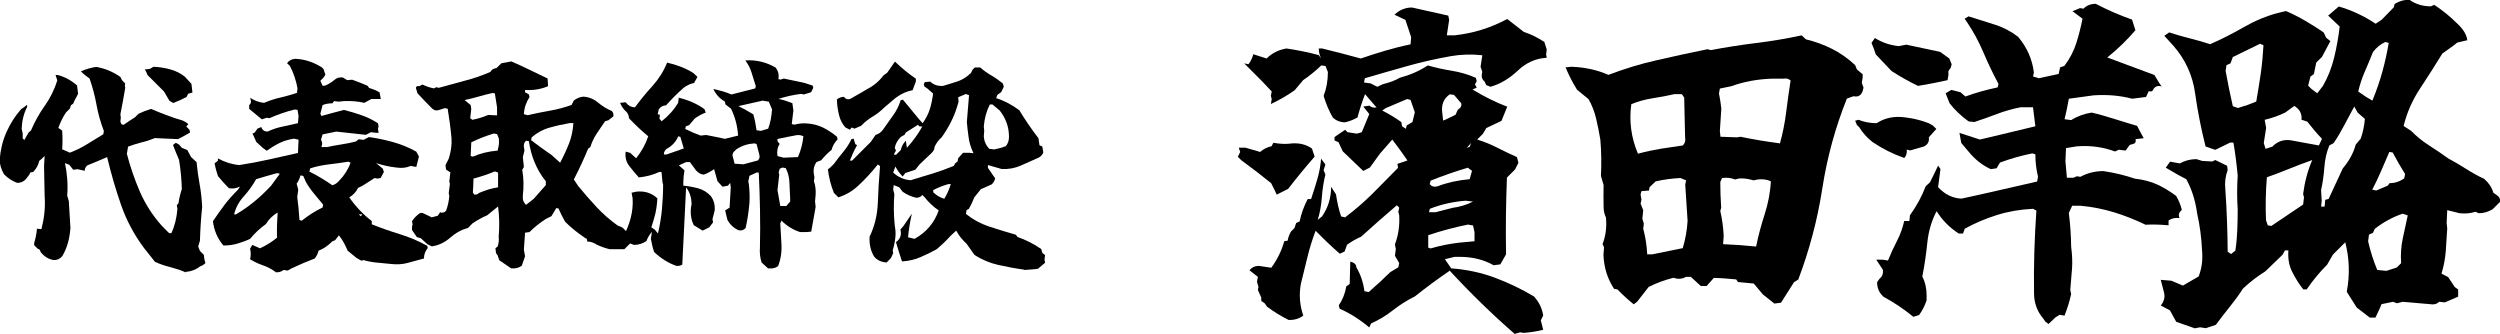
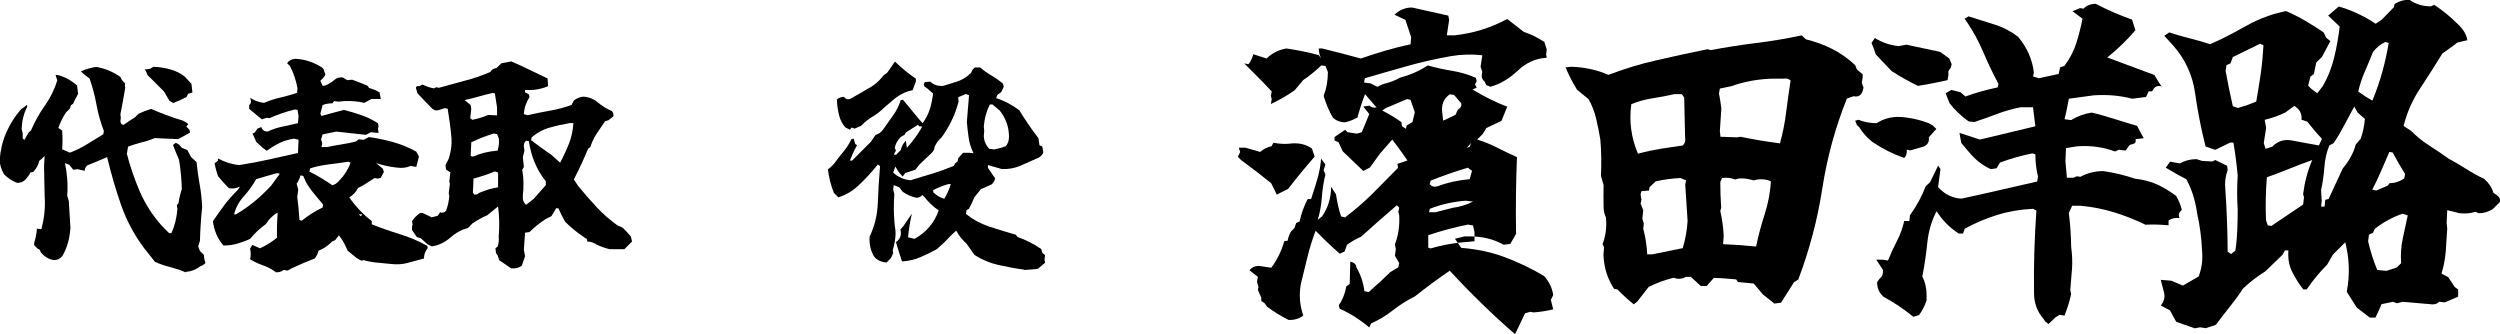
<svg xmlns="http://www.w3.org/2000/svg" id="_レイヤー_2" data-name="レイヤー 2" viewBox="0 0 169.65 22.68">
  <g id="_レイヤー_1-2" data-name="レイヤー 1">
    <g>
      <path d="M12.62,18.49c-.33-.15-.68-.26-1.05-.36-.37-.09-.72-.21-1.05-.36l-.74-.93c-.67-.9-1.2-1.88-1.57-2.95-.37-1.06-.68-2.14-.94-3.23-.46.2-.91.39-1.34.56-.12.1-.18.22-.18.37l-.49-.11-.29.04-.27-.34-.29-.11c.15.73.21,1.46.15,2.2l.11.38.11,1.83c-.03.35-.08.68-.17,1-.09.32-.22.63-.39.91-.15.17-.33.26-.56.26-.35-.05-.64-.23-.89-.53l-.08-.18-.15-.08-.22-.22v-.15c.1-.33.16-.65.19-.97l.3.03c.09-.35.16-.71.2-1.08.04-.37.05-.76.02-1.16l-.04-2.05.04-.68-.19.19-.18.15c-.05.27-.19.52-.41.75l-.19.03-.07.15-.23.3c-.15.17-.34.26-.59.26-.33-.12-.63-.31-.9-.59-.19-.33-.29-.66-.29-.98.05-.65.19-1.26.44-1.83s.58-1.11,1.01-1.6l.22-.15.19-.15v.15c-.23.45-.35.94-.37,1.49l.07.3v.34l.11.11.3-.52.15-.12c.25-.59.56-1.15.93-1.67.37-.52.66-1.1.86-1.73l-.12-.37h.15c.47.12.91.36,1.31.71l.07.56-.11.22c-.1.16-.17.31-.22.45l-.15.11-.08.23-.26.26c-.22.33-.39.68-.52,1.05l.26.18c.03.43.03.85,0,1.27l.52.23c.4-.15.79-.34,1.16-.57.37-.22.74-.45,1.11-.68l.04-.22c-.22-.57-.39-1.17-.5-1.78-.11-.61-.27-1.2-.47-1.78-.22-.15-.42-.31-.59-.49.35-.15.69-.25,1.04-.3.59.1,1.14.33,1.64.68l.11.22.22.23-.03.15.03.14c-.1.6-.21,1.2-.33,1.8l.03.22-.03.27.07.18.15.04c.25-.17.51-.35.78-.52l.23-.23c.27-.13.56-.24.85-.33.35.15.69.29,1.05.42.35.14.71.26,1.07.36.18.07.32.16.41.26l-.14.15.22.23.04.18c-.26.16-.54.31-.82.45l-1.57-.07c-.29.12-.59.22-.9.29-.31.08-.62.18-.92.29l-.08.49c.23.88.52,1.73.88,2.56.36.83.86,1.62,1.51,2.34l.48.48h.15c.23-.49.36-1.04.41-1.64l-.04-.26.11-.12c.05-.35.13-.67.23-.97-.02-.67-.08-1.33-.19-1.98-.15-.35-.28-.68-.41-1.01l.19-.15.22.12.19.22.37.15.26.48.37.34c.05.53.12,1.03.21,1.52.09.48.14.99.17,1.52-.08.76-.13,1.52-.15,2.28l-.12.41.12.3.26.26c.02.2.05.39.11.56-.1.1-.22.18-.37.23-.27.22-.6.34-.97.37ZM11.76,6.99l-.26-.15-.37-.63-1.12-1.12c-.05-.13-.1-.25-.18-.38l.33-.03.26-.15c.4.02.78.08,1.14.18.36.1.69.26.98.49l.45.49.07.59-.29.08-.11.22c-.3.16-.6.29-.9.41Z" />
      <path d="M18.69,18.45c-.27-.2-.56-.35-.86-.45-.3-.1-.59-.24-.86-.41.06-.24.06-.47,0-.71l.15-.26.52.23c.4-.18.79-.42,1.16-.72-.02-.56,0-1.13.04-1.71-.36.22-.62.48-.79.78-.42.3-.78.64-1.08,1.01-.27.13-.56.23-.85.32-.3.09-.62.13-.96.13-.4-.47-.64-1.03-.71-1.65.25-.37.51-.74.78-1.1.27-.36.59-.71.94-1.06l.11-.19c-.26.13-.51.16-.75.11-.25-.25-.49-.52-.74-.82-.1-.3-.18-.59-.23-.86l.23-.19v-.15c.47.26.96.41,1.45.45.67-.1,1.35-.23,2.02-.38s1.32-.3,1.96-.44l.04-.9-.3-.07c-.35.05-.67.14-.98.29-.31.15-.6.33-.88.53l-.26-.19-.45-.41-.18-.41-.08-.15.15-.07.19-.27.26-.11c.05.16.15.26.3.3h.15c.32-.15.65-.26,1-.33.35-.08.69-.15,1.04-.23l.04-.49-.07-.41-.19-.03c-.59.15-1.16.34-1.71.59l-.19-.03-.33.11-.86-.71v-.26c.1-.08.14-.18.11-.3l-.04-.19c.3.2.62.31.94.34.36-.15.73-.28,1.11-.36.37-.09.75-.19,1.12-.32l.04-.3c-.1-.55-.27-1.06-.52-1.53l-.19-.18c.13-.18.31-.28.56-.3.35.02.67.08.96.18.3.1.58.24.85.41l.11.12.12.37-.12.19-.22.22.15.34h.15c.25-.1.47-.24.67-.41.15-.13.33-.18.56-.15l.29.18.34-.03c.35.12.69.26,1.04.41l.11.15c.25.07.49.17.71.3l.08.45h-.64l-.48.26c-.42-.1-.88-.14-1.38-.12l-.37.04-.3-.04-.11.15c-.25,0-.47.04-.67.12-.05.2-.1.4-.15.59l.07.15c.53-.15,1.04-.28,1.53-.41.4.1.8.22,1.2.36s.77.32,1.11.55l.04.19-.04.18.04.27h-.19l-.33-.04-.34.18-.63-.07c-.5-.05-.96-.1-1.38-.15l-.93.19-.11.37c.07.1.1.21.07.34l-.04.15h.38c.32-.07.65-.13.98-.18.34-.05.67-.12.98-.2l.19-.15.33.04.37-.19c.57.08,1.13.2,1.66.35s1.05.36,1.55.64l.18.33-.18.71-.38-.07c-.29.13-.61.16-.96.11-.47-.05-.93-.15-1.38-.3l.45.38.07.22-.22.41-.23.04-.18-.04-.34.22-.3.19c-.15.1-.31.19-.48.26-.13.27-.33.49-.6.64.43.62.94,1.16,1.53,1.61v.22c.62.25,1.25.47,1.9.67.65.2,1.27.46,1.86.79l.04.15c-.17.2-.26.44-.26.71-.37.1-.74.2-1.1.3-.36.1-.75.12-1.17.07l-.71-.07c-.42-.03-.79-.09-1.12-.19l-.15.04-.33-.19-.6-.49c-.15-.37-.34-.72-.59-1.04l-.26.33-.19.08c-.3.3-.61.51-.93.63-.05.2-.14.38-.26.53-.52.2-1.04.42-1.57.67l-.26.15-.29-.04c-.16.13-.34.18-.56.15ZM16.01,14.55c.42-.25.83-.53,1.22-.85.4-.32.78-.69,1.16-1.09l.6-.82-.19-.04c-.47.13-.95.26-1.42.41-.22.4-.5.79-.83,1.16-.34.37-.56.78-.66,1.23h.12ZM20.47,14.98c.45-.36.92-.66,1.42-.9l.04-.19c-.2-.25-.41-.49-.62-.75-.21-.25-.39-.51-.55-.79l-.18-.41-.19-.04c-.05.2-.13.39-.26.56l.11.41-.07.49c.07.5.12,1.03.15,1.57l.14.04ZM22.56,12.57c.17-.05.32-.15.45-.3.36-.37.62-.78.78-1.23l-.15-.07c-.42.07-.85.13-1.29.18-.44.05-.87.14-1.29.27l-.07.22c.54.27,1.06.58,1.56.93ZM24.5,14.68l.07-.15-.22.03.15.12Z" />
      <path d="M34.7,18.22l-.82-.56-.11-.33-.11-.15-.04-.34.15-.11c.07-.2.1-.42.07-.67.06-.67.05-1.36-.04-2.05-.25.2-.49.4-.74.6-.35.15-.68.33-1.01.56l-.29.3c-.45.12-.85.34-1.21.66-.36.32-.78.52-1.25.59l-.3-.15-.45-.41-.26-.07-.33-.48v-.23l.04-.15-.04-.22c.15-.23.33-.41.56-.56h.15l.63.3.41-.11.15-.23c.17.05.31.02.41-.11.12-.32.19-.65.22-1l-.04-.19.08-.63-.04-.15.07-.63-.29-.19-.04-.3.22-.44c.15-.46.22-.92.19-1.38-.06-.67-.15-1.34-.26-2.01l-.19-.04c-.17.05-.33.1-.48.15h-.19l-.18-.11c-.33-.33-.67-.68-1.01-1.05l-.11-.37c.03-.1.1-.14.22-.11l.23-.11c.25.12.51.21.78.26l.15-.08.18.04c.6-.17,1.2-.33,1.79-.49.59-.15,1.16-.35,1.71-.59.07-.15.21-.23.41-.26l.34-.33.67-.12c.42.18.83.37,1.24.57.41.2.82.39,1.22.59l.03.52c-.46.2-.98.29-1.56.26v.15l.26.15.04.18c-.23.36-.36.74-.38,1.16l.26.07c.5-.12,1.01-.22,1.52-.31.51-.09,1-.22,1.46-.39l.15-.3c.2-.15.41-.24.64-.26.36.02.7.15,1,.4.3.25.61.44.93.57.1.09.14.21.11.37l-.33.26-.23.07c-.19.27-.38.55-.57.84-.19.29-.33.59-.43.91l-.15.11c-.15.36-.3.71-.46,1.05-.16.35-.33.69-.51,1.04l.3.45c.4.49.82.97,1.25,1.43.43.46.91.88,1.43,1.25.15.05.26.1.34.15.19.18.37.38.55.59l.08.34-.52.52h-1.01c-.29-.07-.57-.17-.85-.3-.23-.15-.45-.22-.67-.22.02-.13-.02-.21-.12-.23-.52-.35-.98-.72-1.37-1.11-.17-.3-.32-.6-.45-.9l-.15-.03-.33.55-.38.19c-.42.27-.79.57-1.11.89l-.3.04-.08,1.16.08.44-.22.64c-.2.15-.44.21-.71.18ZM32.05,8.13c.37-.07.73-.18,1.08-.33l.6.03v-.55l-.15-.94-.15-.03c-.32.07-.63.15-.94.24-.31.09-.63.17-.96.24l.41.34.04.26-.07.63.14.11ZM32.09,10.63c.52-.23,1.08-.36,1.68-.41l.07-.34c.03-.17.03-.35,0-.52l-.11-.26-.22-.04c-.53.16-1.04.36-1.53.6l-.04.93.15.04ZM32.54,13.08c.39-.17.81-.3,1.26-.37,0-.33,0-.66,0-1l-.22-.08c-.47.2-.96.36-1.45.49,0,.31-.02.62-.04.93l.08.15h.18l.19-.12ZM35.7,13.9l.52-.41.82-.93v-.26c-.32-.39-.57-.82-.76-1.28-.19-.46-.32-.94-.39-1.44l-.19-.03c-.12.1-.17.24-.15.41l.04.26-.11.44.07.67-.11.19c.1.58.11,1.17.04,1.75-.03.27.05.48.22.63ZM38.01,11.04c.23-.43.43-.86.6-1.29.17-.43.27-.9.3-1.4h-.23c-.47.08-.93.18-1.38.31-.45.12-.85.34-1.22.66l-.04.19c.45.35.91.68,1.38,1l.59.53Z" />
-       <path d="M52.13,18.22l-.45-.41c-.1-.32-.14-.67-.11-1.04.04-1.69,0-3.37-.08-5.06h-.15l-.48.22-.08.37.04.23c.05.42.06.83.04,1.22-.05.6-.14,1.18-.26,1.72-.13.15-.29.2-.49.15-.33-.15-.58-.39-.75-.71l-.15-.63.3-.19.08-1.38-.04-.3-.15.19-.37.07-.34-.37-.23-.82c-.25.17-.48.3-.71.37-.19-.02-.36-.11-.52-.29l-.41-.56h-.26l-.49.22.38.34c-.05.29-.08.57-.08.82v.22c.35.03.68.09,1.01.18s.62.27.86.53c.2.27.29.6.26.97l-.15.59.04.22-.26.34-.45.22-.6-.37c-.17-.35-.24-.74-.19-1.19l.04-.22c0-.45-.12-.83-.37-1.16-.08,1.75-.17,3.5-.26,5.25-.13.07-.26.1-.41.08-.56-.2-1.06-.52-1.5-.94-.1-.29-.17-.59-.22-.89l.07-.48c-.17.2-.3.41-.37.63-.26.17-.54.26-.86.26l-.6-.26-.08-.37c.2-.37.36-.77.47-1.2.11-.42.16-.87.13-1.33l-.07-.38.3-.07c.57-.07,1.06.08,1.45.45-.02.39-.07.74-.14,1.05-.08.31-.17.62-.27.92l.23.15.22.26c.13-.55.22-1.09.27-1.64.05-.55.08-1.1.08-1.67l-.04-.15-.07-.71h-.15c-.43.2-.89.32-1.39.37-.22-.25-.44-.51-.65-.78-.21-.27-.29-.6-.24-.97l.3.08.41.37c.37-.47.65-.97.82-1.49-.45-.37-.88-.78-1.31-1.23,0-.15-.05-.28-.15-.41-.2-.17-.35-.38-.45-.63l.38-.04c.17.23.38.34.63.34.37-.5.77-.99,1.2-1.46.42-.47.75-.99.98-1.57.67.15,1.27.38,1.79.71l.27.26-.23.41c-.25.05-.48.16-.71.33-.42.37-.82.77-1.19,1.19-.2,0-.36.09-.49.26l-.08.34.15.04-.03.26.15.18c.47-.37.85-.79,1.12-1.26l.04-.34c.67.16,1.25.42,1.75.78l.08.23c-.27.1-.52.24-.75.41l-.37.44-.23.08-.04.18c.36.18.71.33,1.05.45l.37-.04c.43.08.85.17,1.27.26l.9-.22c-.05-.67-.21-1.27-.48-1.82l-.38-.3-.04-.19c-.35-.2-.61-.48-.78-.85.47.1.88.22,1.23.37l1.61-.41.04-.15c-.1-.3-.19-.6-.28-.9-.09-.3-.23-.58-.43-.85.72-.05,1.4.11,2.05.48.18.23.25.49.19.79l.15.03.22-.07c.33.07.66.14,1,.21.34.06.66.16.96.27l.04.15-.15.3-.49.15-.19-.04c-.55.07-1.06.19-1.53.34.33.07.64.17.94.29l.07.49-.11.93.18.04c.28-.08.58-.11.9-.08.37.03.72.12,1.05.28.32.16.64.37.94.62l.04.18c-.2.2-.34.44-.41.71-.25.2-.48.44-.71.71l-.3.11c-.17.22-.24.49-.19.82l.04.22-.04.26c.1.27.14.58.12.93l-.04.45.04.37c-.1.57-.2,1.13-.3,1.68-.25.03-.5.04-.75.03-.47-.15-.9-.41-1.27-.78l-.08.19.08,1.41c.03.55-.05,1.04-.23,1.49-.17.13-.38.18-.63.15ZM46.1,10.18l.3-.11-.23-.78-.14-.04c-.16.37-.43.66-.79.85-.13.1-.19.23-.19.38h.19l.86-.3ZM51.42,10.89c.12-.1.15-.23.11-.38l-.19-.74-.15-.04c-.45.03-.86.16-1.23.41l-.19.19-.07.18.15.6.6.04.97-.26ZM52.13,8.73c.15-.4.23-.84.26-1.31l-.22-.52-.42-.07c-.55.12-1.09.24-1.64.37.35.17.68.36,1.01.56.1.35.17.71.22,1.08l.3.04.49-.15ZM54.15,10.66c.2-.46.32-.93.37-1.41-.13-.07-.28-.1-.45-.08-.45.08-.88.17-1.31.26v.15l.15.19c-.15.22-.2.49-.15.82l.41.11.98-.04ZM53.36,13.98l.26-.3v-.22c-.02-.36-.03-.71-.05-1.07-.01-.36-.1-.69-.25-.98l-.22-.04-.19.08-.07.26.04.14-.12,1.05.19,1.08h.41Z" />
      <path d="M69.51,18.3c-.59-.08-1.18-.19-1.76-.32-.58-.13-1.13-.36-1.63-.69l-.52-.74c-.32-.3-.56-.6-.71-.9l-.37.34c-.32.35-.64.66-.97.93-.36.2-.73.38-1.11.54-.37.16-.78.25-1.23.28-.15-.43-.28-.87-.41-1.31.25-.17.36-.41.33-.7l-.03-.15.22-.26.56-.82c-.13.55-.21,1.08-.26,1.6l.44.11c.79-.44,1.34-1.08,1.64-1.93-.37-.25-.69-.56-.96-.9l-.15-.15c-.1.13-.24.19-.41.19-.33-.07-.64-.21-.93-.41l-.23-.3-.37-.15-.04.3.08.3c-.05.71-.05,1.43.03,2.16.05.27.07.53.04.78-.03.3-.09.6-.18.89l.03.19-.15.33-.29.3c-.37-.02-.66-.16-.86-.41-.23-.39-.33-.84-.3-1.34.35-.72.53-1.49.56-2.32.03-.83.08-1.65.15-2.47l-.15-.11c-.41.52-.86,1-1.34,1.45-.4.37-.85.63-1.34.78l-.3-.3c-.2-.49-.34-1.03-.41-1.6l.15-.11.26-.26c.2-.27.41-.55.64-.82.22-.27.41-.56.55-.86l.15-.03.11.37.12.07c-.2.36-.36.71-.49,1.05h.15l1.27-1.27.33-.48c.2-.05.36-.17.49-.34.22-.32.45-.64.68-.96.24-.32.41-.67.53-1.05l.15-.04,1.08,1.31.26.29c.23-.32.39-.64.49-.96.1-.32.17-.67.22-1.05l-.37-.33-.22-.15-.04-.15.07-.15.37-.03c.23.22.51.31.86.29.35-.1.68-.21,1-.31.32-.11.62-.3.9-.57l.11-.22.15-.15h.37c.25.22.51.4.77.55s.51.33.76.53l.07.22-.18.37-.26.19-.08.22c.55.17,1.07.45,1.57.82.4.66.83,1.29,1.3,1.9l.07.48.19.08.07.41c-.07.17-.2.3-.37.37-.39.17-.78.35-1.17.52-.39.17-.81.25-1.28.23l-.94-.27v.19l.49.71c-.03.15-.1.28-.23.41l-.74.33-.45.56c-.1.27-.22.53-.37.78l-.15.08-.04.26c.5.39,1.04.68,1.63.87.58.19,1.17.37,1.76.54l.11.15c.57.2,1.11.47,1.61.82l.07.26.19.15-.04.3.04.22-.49.41-.37.04-.56.04ZM57.67,8.8l-.3-.15c-.22-.25-.37-.54-.44-.87-.08-.33-.13-.68-.14-1.03.15-.12.31-.18.48-.18.1.15.24.2.41.15l.86-.49.3-.18c.45-.23.82-.54,1.11-.93l.26-.19.52-.75c.45.43.92.82,1.42,1.16v.19c-.07.19-.15.39-.22.59-.37.07-.72.22-1.05.45l-.15.11-.74.63c-.23.23-.48.43-.77.6-.28.17-.55.38-.79.63l-.45.19-.19-.08-.11.15ZM61.25,11.97c-.2-.2-.36-.42-.49-.67l-.15.41c.35.32.74.49,1.19.52.5-.15.99-.31,1.48-.45.48-.15.96-.32,1.44-.52l.11-.19.15-.11.04-.22.33-.37h.45l.26.03c-.17-.37-.29-.73-.33-1.08-.05-.35-.09-.69-.12-1.04l.15-1.82-.22-.08-.52.22.03.3c-.12.45-.27.87-.46,1.26-.19.4-.42.78-.69,1.16-.2.17-.36.39-.48.64,0,.15-.06.28-.19.41l-.82.78-.3.37-.67.22-.18.23ZM60.8,10.51l.33-.33c.05-.25.17-.46.34-.63l.07.48c.43-.47.78-.96,1.05-1.45h-.19l-.11-.11c-.27.17-.55.35-.82.52l-.08.15-.26.15c-.22.22-.36.46-.41.74l.08.19-.15.26.15.03ZM64.08,13.49c.19-.32.34-.65.44-1h-.15c-.37.1-.72.24-1.04.41v.15c.23.22.48.36.75.44ZM68.25,9.92c.15-.17.22-.38.22-.63,0-.36-.06-.68-.17-.98-.11-.3-.27-.57-.46-.81l-.49-.41h-.18c-.23.45-.36.94-.41,1.49l.03.3-.03.37c.02.32.14.6.37.85l.33.04c.27-.05.54-.12.79-.22Z" />
-       <path d="M86.65,13.23c-.12-.26-.25-.53-.39-.8-.64-.52-1.32-1.04-2.03-1.56l-.23-.23.16-.33-.1-.29h.45l1,.29c.22-.19.48-.32.78-.39l.12-.23c.44.08.87.1,1.29.04.52-.03.96.09,1.33.35l.18.55c-.62.71-1.22,1.44-1.8,2.19l-.78.39ZM102.81,22.68c-1.54-1.34-3.02-2.78-4.43-4.31-.82.56-1.61,1.14-2.36,1.74-.52.26-1.02.57-1.49.94s-.97.67-1.49.9l-.12.27c-.67-.56-1.34-.98-2.01-1.27l-.06-.23c.26-.38.43-.81.51-1.29l.23-.16.04-1.52c.27.07.41.2.41.39.29.48.47,1.02.55,1.62l.29.06c.52-.45,1-.9,1.46-1.35l.55-.33.06-.29-.29-.49.06-.45-.06-.33c.23-.6.33-1.26.29-1.97l-.06-.23.06-.29-.16-.16c-.82.7-1.63,1.41-2.42,2.13-.34.15-.66.33-.96.55l-.16.45-.33.16c-.56-.49-1.11-1.01-1.64-1.56-.22.56-.4,1.15-.55,1.76s-.3,1.22-.45,1.83c-.14.74-.08,1.46.16,2.17-.3.22-.64.31-1,.29-.52-.26-1-.56-1.46-.9l-.16-.23-.23-.16v-.23l-.23-.51.04-.21-.1-.35.06-.33-.57-.45c.19-.22.42-.31.68-.29l.8.12c.41-.56.7-1.16.88-1.8l.23-.04c.04-.23.12-.44.23-.62l.23-.23.12-.35.23-.1c.11-.52.29-1.03.55-1.52h.23c.15-.45.29-.9.42-1.34s.22-.91.26-1.4l.29.39-.12.39.12.29c-.12.49-.2,1.01-.24,1.55s-.13,1.05-.28,1.53l.29-.23c.41-.59.62-1.26.62-2.01l.33.51c.08.56.2,1.06.35,1.5l.27.06c.68-.52,1.31-1.06,1.87-1.62s1.13-1.14,1.72-1.74l-.04-.27.68-.23c-.33-.48-.67-.95-1.03-1.42l-.84.96-.68.94-.45.23-1.39-1.33-.29-.62-.27-.12v-.23l.23-.16.49-.33.16.16.64.1.33-.1.51-1.23-.41-.51.41-.06c.15.12.31.16.49.12l-.78-.9c-.19.49-.36,1.02-.51,1.58-.26.15-.54.26-.84.33-.33,0-.61-.11-.84-.33-.26-.45-.46-.94-.62-1.46.19-.49.29-1.03.29-1.62l-.16-.41-.29-.04c-.38.37-.79.7-1.23,1l-.57.68c-.52.37-1.06.68-1.62.94l.06-.33-.06-.23.06-.29-.68-.72-1.19-1.19.29.06c.15-.19.26-.42.33-.68l.9.29c.37-.37.82-.59,1.35-.68.75.11,1.48.26,2.19.45l.16.23c-.11-.23-.16-.46-.16-.68h.23c.89.22,1.76.44,2.62.68.56-.19,1.11-.37,1.66-.53s1.12-.31,1.72-.43l.04-.49-.39-1.17-.74-.35c.34-.33.74-.49,1.19-.49.82.18,1.64.36,2.46.55l.06.29-.16,1.05h.51c.63-.07,1.24-.19,1.85-.38s1.18-.43,1.74-.73l1.13.88c.48.15.94.38,1.39.68l.16.51-.04.33.04.23c-.74.04-1.39.33-1.96.87s-1.19.91-1.86,1.1l-.29-.12-.1-.23c-.19-.15-.25-.37-.16-.66l-.12-.35.12-.78c-.72-.08-1.44-.06-2.13.06-1.01.18-2,.4-2.95.67s-1.92.54-2.89.83l-.06.29.45.06.45.23.39-.18c.45-.11.83-.25,1.13-.43.71-.19,1.35-.47,1.91-.84.52.15,1.06.27,1.62.36s1.11.25,1.64.48l.06.23-.12.21.12.23-.29.12c.78.48,1.57.87,2.36,1.17l-.39.96-1.03.49-.23.39-.39.39c.49.15.95.34,1.38.56s.87.43,1.32.63l.1.39-.23.45-.55.55c-.07,1.74-.09,3.47-.06,5.21l-.39.68-.45.06c-.67-.38-1.44-.57-2.3-.57h-.35l-.66.16.43.62c1.05.08,2.04.29,2.95.63s1.8.76,2.67,1.28c.34.38.55.81.62,1.29l-.16.33.16.64c-.45.11-.9.18-1.33.21l-.23-.04-.35.1ZM95.4,8.74l.06-.23.39-.23.16-.66-.29-.84-.23-.06-1.46.62-.23.16c.45.23.88.49,1.29.78l.06.29.23.16ZM97.08,16.86c.6-.18,1.24-.31,1.91-.39l1.07-.1v-.62l-.1-.45-.35-.06c-.93.19-1.83.43-2.69.72v.84l.16.06ZM98.54,14.11c.52-.07.99-.21,1.42-.43l-.51-.06c-.86.07-1.67.25-2.42.55l-.06.23h.45l1.13-.29ZM99.73,12.16l.16-.57-.29-.21c-.86.26-1.7.55-2.52.88l-.06.23c.11.15.28.21.51.16.67-.26,1.4-.42,2.19-.49ZM98.09,8.12l.68-.33.16-.35c.19-.11.27-.25.23-.43l-.49-.57-.29-.04c-.41.29-.58.7-.51,1.23l.06.55.16-.06ZM99.73,9.97l.1-.27-.29.33.18-.06Z" />
+       <path d="M86.65,13.23c-.12-.26-.25-.53-.39-.8-.64-.52-1.32-1.04-2.03-1.56l-.23-.23.16-.33-.1-.29h.45l1,.29c.22-.19.48-.32.78-.39l.12-.23c.44.08.87.1,1.29.04.52-.03.96.09,1.33.35l.18.55c-.62.71-1.22,1.44-1.8,2.19l-.78.39ZM102.81,22.68c-1.54-1.34-3.02-2.78-4.43-4.31-.82.56-1.61,1.14-2.36,1.74-.52.26-1.02.57-1.49.94s-.97.67-1.49.9l-.12.27c-.67-.56-1.34-.98-2.01-1.27l-.06-.23c.26-.38.43-.81.51-1.29l.23-.16.04-1.52c.27.07.41.2.41.39.29.48.47,1.02.55,1.62l.29.06c.52-.45,1-.9,1.46-1.35l.55-.33.06-.29-.29-.49.06-.45-.06-.33c.23-.6.33-1.26.29-1.97l-.06-.23.06-.29-.16-.16c-.82.7-1.63,1.41-2.42,2.13-.34.15-.66.33-.96.55l-.16.45-.33.16c-.56-.49-1.11-1.01-1.64-1.56-.22.56-.4,1.15-.55,1.76s-.3,1.22-.45,1.83c-.14.74-.08,1.46.16,2.17-.3.22-.64.31-1,.29-.52-.26-1-.56-1.46-.9l-.16-.23-.23-.16v-.23l-.23-.51.04-.21-.1-.35.06-.33-.57-.45c.19-.22.42-.31.68-.29l.8.12c.41-.56.7-1.16.88-1.8l.23-.04c.04-.23.12-.44.23-.62l.23-.23.12-.35.23-.1c.11-.52.29-1.03.55-1.52h.23c.15-.45.29-.9.42-1.34s.22-.91.26-1.4l.29.39-.12.39.12.29c-.12.49-.2,1.01-.24,1.55s-.13,1.05-.28,1.53l.29-.23c.41-.59.62-1.26.62-2.01l.33.51c.08.56.2,1.06.35,1.5l.27.06c.68-.52,1.31-1.06,1.87-1.62s1.13-1.14,1.72-1.74l-.04-.27.68-.23c-.33-.48-.67-.95-1.03-1.42l-.84.96-.68.94-.45.23-1.39-1.33-.29-.62-.27-.12v-.23l.23-.16.49-.33.16.16.64.1.33-.1.51-1.23-.41-.51.41-.06c.15.12.31.16.49.12l-.78-.9c-.19.49-.36,1.02-.51,1.58-.26.15-.54.26-.84.33-.33,0-.61-.11-.84-.33-.26-.45-.46-.94-.62-1.46.19-.49.29-1.03.29-1.62l-.16-.41-.29-.04c-.38.37-.79.7-1.23,1l-.57.68c-.52.37-1.06.68-1.62.94l.06-.33-.06-.23.06-.29-.68-.72-1.19-1.19.29.06c.15-.19.26-.42.33-.68l.9.29c.37-.37.82-.59,1.35-.68.75.11,1.48.26,2.19.45l.16.23c-.11-.23-.16-.46-.16-.68h.23c.89.22,1.76.44,2.62.68.56-.19,1.11-.37,1.66-.53s1.12-.31,1.72-.43l.04-.49-.39-1.17-.74-.35c.34-.33.74-.49,1.19-.49.82.18,1.64.36,2.46.55l.06.29-.16,1.05h.51c.63-.07,1.24-.19,1.85-.38s1.18-.43,1.74-.73l1.13.88c.48.15.94.38,1.39.68l.16.51-.04.33.04.23c-.74.04-1.39.33-1.96.87s-1.19.91-1.86,1.1l-.29-.12-.1-.23c-.19-.15-.25-.37-.16-.66l-.12-.35.12-.78c-.72-.08-1.44-.06-2.13.06-1.01.18-2,.4-2.95.67s-1.92.54-2.89.83l-.06.29.45.06.45.23.39-.18c.45-.11.83-.25,1.13-.43.71-.19,1.35-.47,1.91-.84.52.15,1.06.27,1.62.36s1.11.25,1.64.48l.06.23-.12.21.12.23-.29.12c.78.48,1.57.87,2.36,1.17l-.39.96-1.03.49-.23.39-.39.39c.49.15.95.34,1.38.56s.87.43,1.32.63c-.07,1.74-.09,3.47-.06,5.21l-.39.68-.45.06c-.67-.38-1.44-.57-2.3-.57h-.35l-.66.16.43.62c1.05.08,2.04.29,2.95.63s1.8.76,2.67,1.28c.34.38.55.81.62,1.29l-.16.33.16.64c-.45.11-.9.18-1.33.21l-.23-.04-.35.1ZM95.4,8.74l.06-.23.39-.23.16-.66-.29-.84-.23-.06-1.46.62-.23.16c.45.23.88.49,1.29.78l.06.29.23.16ZM97.08,16.86c.6-.18,1.24-.31,1.91-.39l1.07-.1v-.62l-.1-.45-.35-.06c-.93.19-1.83.43-2.69.72v.84l.16.06ZM98.54,14.11c.52-.07.99-.21,1.42-.43l-.51-.06c-.86.07-1.67.25-2.42.55l-.06.23h.45l1.13-.29ZM99.73,12.16l.16-.57-.29-.21c-.86.26-1.7.55-2.52.88l-.06.23c.11.15.28.21.51.16.67-.26,1.4-.42,2.19-.49ZM98.09,8.12l.68-.33.16-.35c.19-.11.27-.25.23-.43l-.49-.57-.29-.04c-.41.29-.58.7-.51,1.23l.06.55.16-.06ZM99.73,9.97l.1-.27-.29.33.18-.06Z" />
      <path d="M110.89,20.67c-.4-.31-.77-.66-1.13-1.03l-.23-.04c-.45-.68-.69-1.46-.72-2.32l.04-.49-.1-.23c.22-.56.29-1.16.23-1.8-.11-.22-.16-.46-.16-.74-.01-.49-.01-.98,0-1.46l-.18-.62c.04-.82.03-1.64-.04-2.46-.08-.49-.18-.97-.29-1.44s-.28-.9-.51-1.31l-.78-.64c-.3-.48-.56-.98-.78-1.52l.39-.04c.9.03,1.74.21,2.52.55,1.08-.41,2.18-.75,3.3-1s2.26-.51,3.42-.74l.23.06c1-.19,2.02-.35,3.07-.48s2.07-.3,3.09-.52l.29.27c.63.15,1.22.37,1.78.65s1.08.65,1.56,1.1l.12.29.39.33v.23l-.06.35.12.33-.06.23c-.11.3-.31.42-.62.35l-.45.16c-.78,1.94-1.34,3.98-1.67,6.11s-.88,4.19-1.63,6.17l-.29.18-.88,1.39-.45.06-.78-.62-.62-.74-1.07-.1-.12-.18c-.51-.05-1.01-.09-1.52-.1l-.49.55h-.39l-.68-.62h-.33c-.19.11-.4.15-.62.12l-.23-.06c-.6.15-1.16.36-1.68.62l-.78,1-.23.18ZM114.19,9.88c.15-.15.21-.34.16-.57l-.06-2.69-.16-.23h-.51c-.48.11-.97.2-1.48.28s-.98.21-1.44.4c-.16,1.15-.01,2.27.45,3.36.56-.15,1.08-.26,1.57-.34s.97-.15,1.47-.22ZM112.16,17.25l2.03-.41c.18-.59.29-1.2.33-1.85l-.16-2.46.06-.29-.39-.16c-.56.03-1.12.1-1.68.23l-.41.39-.04.23-.51.04-.06.23.06.35-.06.27.18.45-.06.57.1.33-.04.35c.15.56.24,1.14.27,1.74h.39ZM120.79,9.72c.19-.68.33-1.39.42-2.11s.19-1.44.3-2.15c-.14-.12-.3-.16-.49-.12h-.84c-.97.04-1.87.21-2.69.51l-.78.16-.06.33c.07.34.12.68.16,1.03l-.1,1.52.04.39,1.13.04.23-.04c.86.18,1.76.33,2.69.45ZM119.17,16.73c.15-.75.35-1.48.58-2.19s.38-1.46.42-2.24c-.26-.12-.56-.16-.9-.12l-.27.06-.23-.06c-.3-.07-.57-.09-.8-.06l-.23.06c-.26-.11-.55-.14-.88-.1l-.12.27c0,.59.02,1.17.06,1.74l-.06.23c.12.52.2,1.08.23,1.68l-.04.57c.74.03,1.48.08,2.24.16Z" />
      <path d="M129.2,10.71c-.75-.26-1.46-.62-2.13-1.07-.38-.3-.68-.64-.9-1l-.16-.16-.12-.29.23-.06c.38.15.79.23,1.23.23.56-.37,1.22-.5,1.97-.39.56.07,1.08.2,1.56.39l.29.16.23.23-.51.57c.04.29-.07.49-.33.62l-.94.27-.23-.06c.03.23-.03.42-.16.57ZM130.14,5.82c-.63-.3-1.22-.64-1.78-1l-1.07-1.13c-.08-.26-.18-.52-.29-.78l.23-.33c.48.3,1.02.49,1.62.55l.51-.1,2.3.49.62.45.16.39-.06.23-.16.23v.29l-.06.33c-.67.15-1.34.28-2.01.39ZM139.04,22l-.23-.16-.16-.23c-.41-.48-.62-1.05-.62-1.72-.03-1.86.03-3.73.16-5.6l-.23-.12c-.86.04-1.67.18-2.44.42s-1.5.55-2.19.93l-.12.33h-.29c-.63-.41-1.13-.92-1.5-1.52-.34.64-.55,1.35-.63,2.13s-.19,1.54-.34,2.3c.19.37.29.8.29,1.29v.33c-.11.34-.28.68-.51,1l-.39.12c-.63-.52-1.3-.97-2.01-1.35-.3-.26-.45-.59-.45-1l.16-.23c.19-.15.27-.36.23-.62l-.45-.68h.41l.39.06c.18-.45.38-.89.6-1.31s.39-.88.5-1.37h.35l.04-.39c.45-.63.81-1.29,1.07-1.97l.29-.27c.19-.38.38-.76.55-1.13l.16.23-.16,1.23c.45.49.98.75,1.58.78.85-.18,1.7-.37,2.56-.57s1.72-.4,2.58-.59l.06-.33c-.12-.49-.18-1-.18-1.52l-.21-.06c-.75.15-1.48.36-2.19.62l-.23.39-.39.06c-.49-.22-.94-.55-1.35-1l-.66-.78-.12-.68,1.39.45c.64-.15,1.27-.3,1.89-.45s1.24-.3,1.87-.45l-.16-1.29h-.84c-.56.11-1.09.26-1.59.45s-1.02.38-1.55.55l-.39-.04c-.52-.38-.95-.79-1.29-1.23l-.27-.68.39-.23.62.16.33.29c.71-.26,1.44-.46,2.19-.62l.06-.23c-.38-.71-.72-1.42-1.02-2.13s-.67-1.4-1.12-2.07l-.16-.23.27-.16c.6.19,1.19.38,1.77.56s1.11.46,1.59.83c.6.71.96,1.52,1.07,2.42l-.06.27.39.12,1.35-.29.1-.45.29-.1c.37-.49.64-1.01.81-1.55s.31-1.09.42-1.65l-.68-.51.51-.21.23.04c.22-.22.5-.33.84-.33.78.41,1.6.77,2.46,1.07l.23.72c-.57.67-1.21,1.29-1.91,1.85l3.2,1.19.33.55.16.23c-.22-.08-.4-.03-.55.16-.04.15-.15.21-.33.16l-.18.39-.94.12c-.82-.22-1.7-.29-2.62-.23l-1.68.23c-.08.48-.18.94-.29,1.39l.45.06c.41-.26.88-.43,1.39-.51.52.12,1.03.27,1.54.43s1.02.32,1.54.47l.45.84-.55.06c.04.18-.01.29-.16.33l-.23.06-.29.39-.45-.06-.27.12c-.79-.3-1.65-.42-2.58-.35l-.74.12-.04.88.1,1.13h.45l.23-.1.23.04c.48-.26,1-.39,1.56-.39.75.11,1.46.28,2.13.51.6.07,1.12.21,1.55.41s.85.46,1.26.76c.18.3.31.62.39.96-.19.14-.25.32-.16.55-.27-.04-.52.01-.74.16v.33c-.53-.05-1.05-.07-1.56-.04-.71-.34-1.43-.63-2.16-.85s-1.49-.37-2.27-.44h-.55l-.23.49c.1.77.15,1.53.16,2.3.07.53.09,1.02.06,1.46l-.12,1.46.06.29c-.11.49-.26.98-.45,1.46l-.33-.06-.29.18-.45.43Z" />
      <path d="M148.97,22.29l-1.29-.45-.43-.78-.62-.33c.22-.27.29-.55.23-.84l-.23-.9.72.06.78.33,1.07-.62c.22-.56.29-1.16.23-1.78-.04-.86-.15-1.69-.33-2.48-.12-.89-.37-1.67-.74-2.34l-.55-.29-.84-.49.29-.41.66.12c.34-.19.72-.29,1.13-.29l.39.12.68.04.21-.1.8.39.04.29c-.15.41-.21.84-.16,1.29.1,1.42.15,2.84.16,4.25l.23.16.29-.23c.07-.44.11-.89.13-1.36s.03-.95.03-1.43c-.05-.77-.05-1.53,0-2.3-.07-.75-.16-1.5-.29-2.24h-.23l-1,.49-.66-.23c-.3-1.19-.54-2.39-.71-3.61s-.66-2.29-1.47-3.22l-.62-.68.33-.23c.45.15.92.28,1.39.4s.94.25,1.39.4c.78-.34,1.54-.73,2.29-1.16s1.53-.76,2.35-.97l.51-.12c.44.19.87.41,1.3.66s.85.51,1.26.8l.16.35.29.23-.57,1.07-.39.39-.16.78-.23.16-.16.62.23.23.39.29.39-.51c.34-.59.59-1.23.76-1.93s.29-1.39.37-2.09l-.78-.74.72-.62c.89.26,1.72.65,2.5,1.17l.41-.27.82-.84.06-.23c.3-.19.64-.29,1-.29.41.3.9.45,1.46.45l.23-.1c.56.37,1.08.79,1.56,1.27.41.38.64.76.68,1.13l-.68.16-.29.23-.72.51c-.48.78-.98,1.57-1.51,2.37s-.9,1.65-1.12,2.55l.51.33c.37.38.78.71,1.22.99s.87.57,1.28.87c.41.22.82.46,1.23.72s.82.49,1.23.68c.3.26.51.57.62.94l.23.16c.18.12.25.27.23.45l-.51.51c-.3.18-.62.27-.94.27l-.23-.1c-.33.11-.68.14-1.07.1l-.84-.21-.04.88.04.35c-.03.52-.06,1.04-.1,1.56s-.14,1.03-.29,1.52l.45.23.45.68.23.16v.49l-.9.39-.39-.04c-.15.15-.36.21-.62.16l-1.85-.16-.39.1-.27-.1-.78.16-.12.29-.29.62h-.39l-.88-.68-.68-1.07c.22-1.13.18-2.26-.1-3.36l-.84.84-.39.68c-.52.52-.98,1.08-1.39,1.68h-.23c-.3-.38-.55-.79-.76-1.21s-.29-.9-.25-1.44h-.23l-.16.29-1.17,1.13c-.53.33-1.04.72-1.52,1.17-.26.41-.56.82-.89,1.23s-.65.82-.95,1.23l-.68.23-.39-.06-.33.06ZM152.37,7.18l.74-.29c.11-.63.21-1.25.3-1.87s.15-1.26.19-1.95l-.23-.1c-.63.3-1.24.6-1.85.9l-.16.43-.27.12-.06.39c.15.82.31,1.62.49,2.4l.35.12.49-.16ZM154.22,9.93c.34-.34.75-.48,1.23-.41l1.91.35.21-.45c-.33-.34-.66-.73-1-1.17l-.39-.12c.04-.41-.12-.72-.49-.94l-.62.45c-.45.22-.92.38-1.39.49l.1.55-.16,1.03.12.39.49-.16ZM154.12,15.34l2.17-1.46.06-.49-.06-.23c.11-.82.31-1.59.62-2.3-.6.22-1.15.42-1.63.62s-.97.38-1.45.55c-.08.97-.1,1.94-.06,2.91l.12.35.23.04ZM157.75,14.01l.04-.45.23-.06.96-2.07c.44-.52.73-1.06.88-1.62l.33-.39c.15-.41.25-.86.29-1.35l-.49-.43-.23-.41c-.23.42-.46.85-.68,1.27s-.46.83-.72,1.21l-.29.16c-.19.45-.3.95-.34,1.49s-.11,1.05-.22,1.53l.04.74-.04.39h.23ZM160.99,6.83c.29-.71.52-1.38.69-2.01s.31-1.26.42-1.91l-.23-.06c-.33.15-.61.38-.84.68-.18.45-.36.89-.55,1.32s-.34.89-.45,1.36l.51.35.45.27ZM162.65,18.15l.29-.29c-.04-.59,0-1.15.11-1.67s.23-1.05.34-1.57l-.35-.12c-.67.23-1.3.57-1.89,1.03l-.12.27-.27.12-.06.45c.15.67.36,1.32.62,1.95l.62.06.72-.23ZM162.03,12.61l.12-.18c.37,0,.7-.11,1-.33l.06-.29c-.3-.48-.58-.96-.84-1.46l-.23-.04c-.19.44-.38.87-.56,1.3s-.39.85-.6,1.26l.27.06.78-.33Z" />
    </g>
  </g>
</svg>